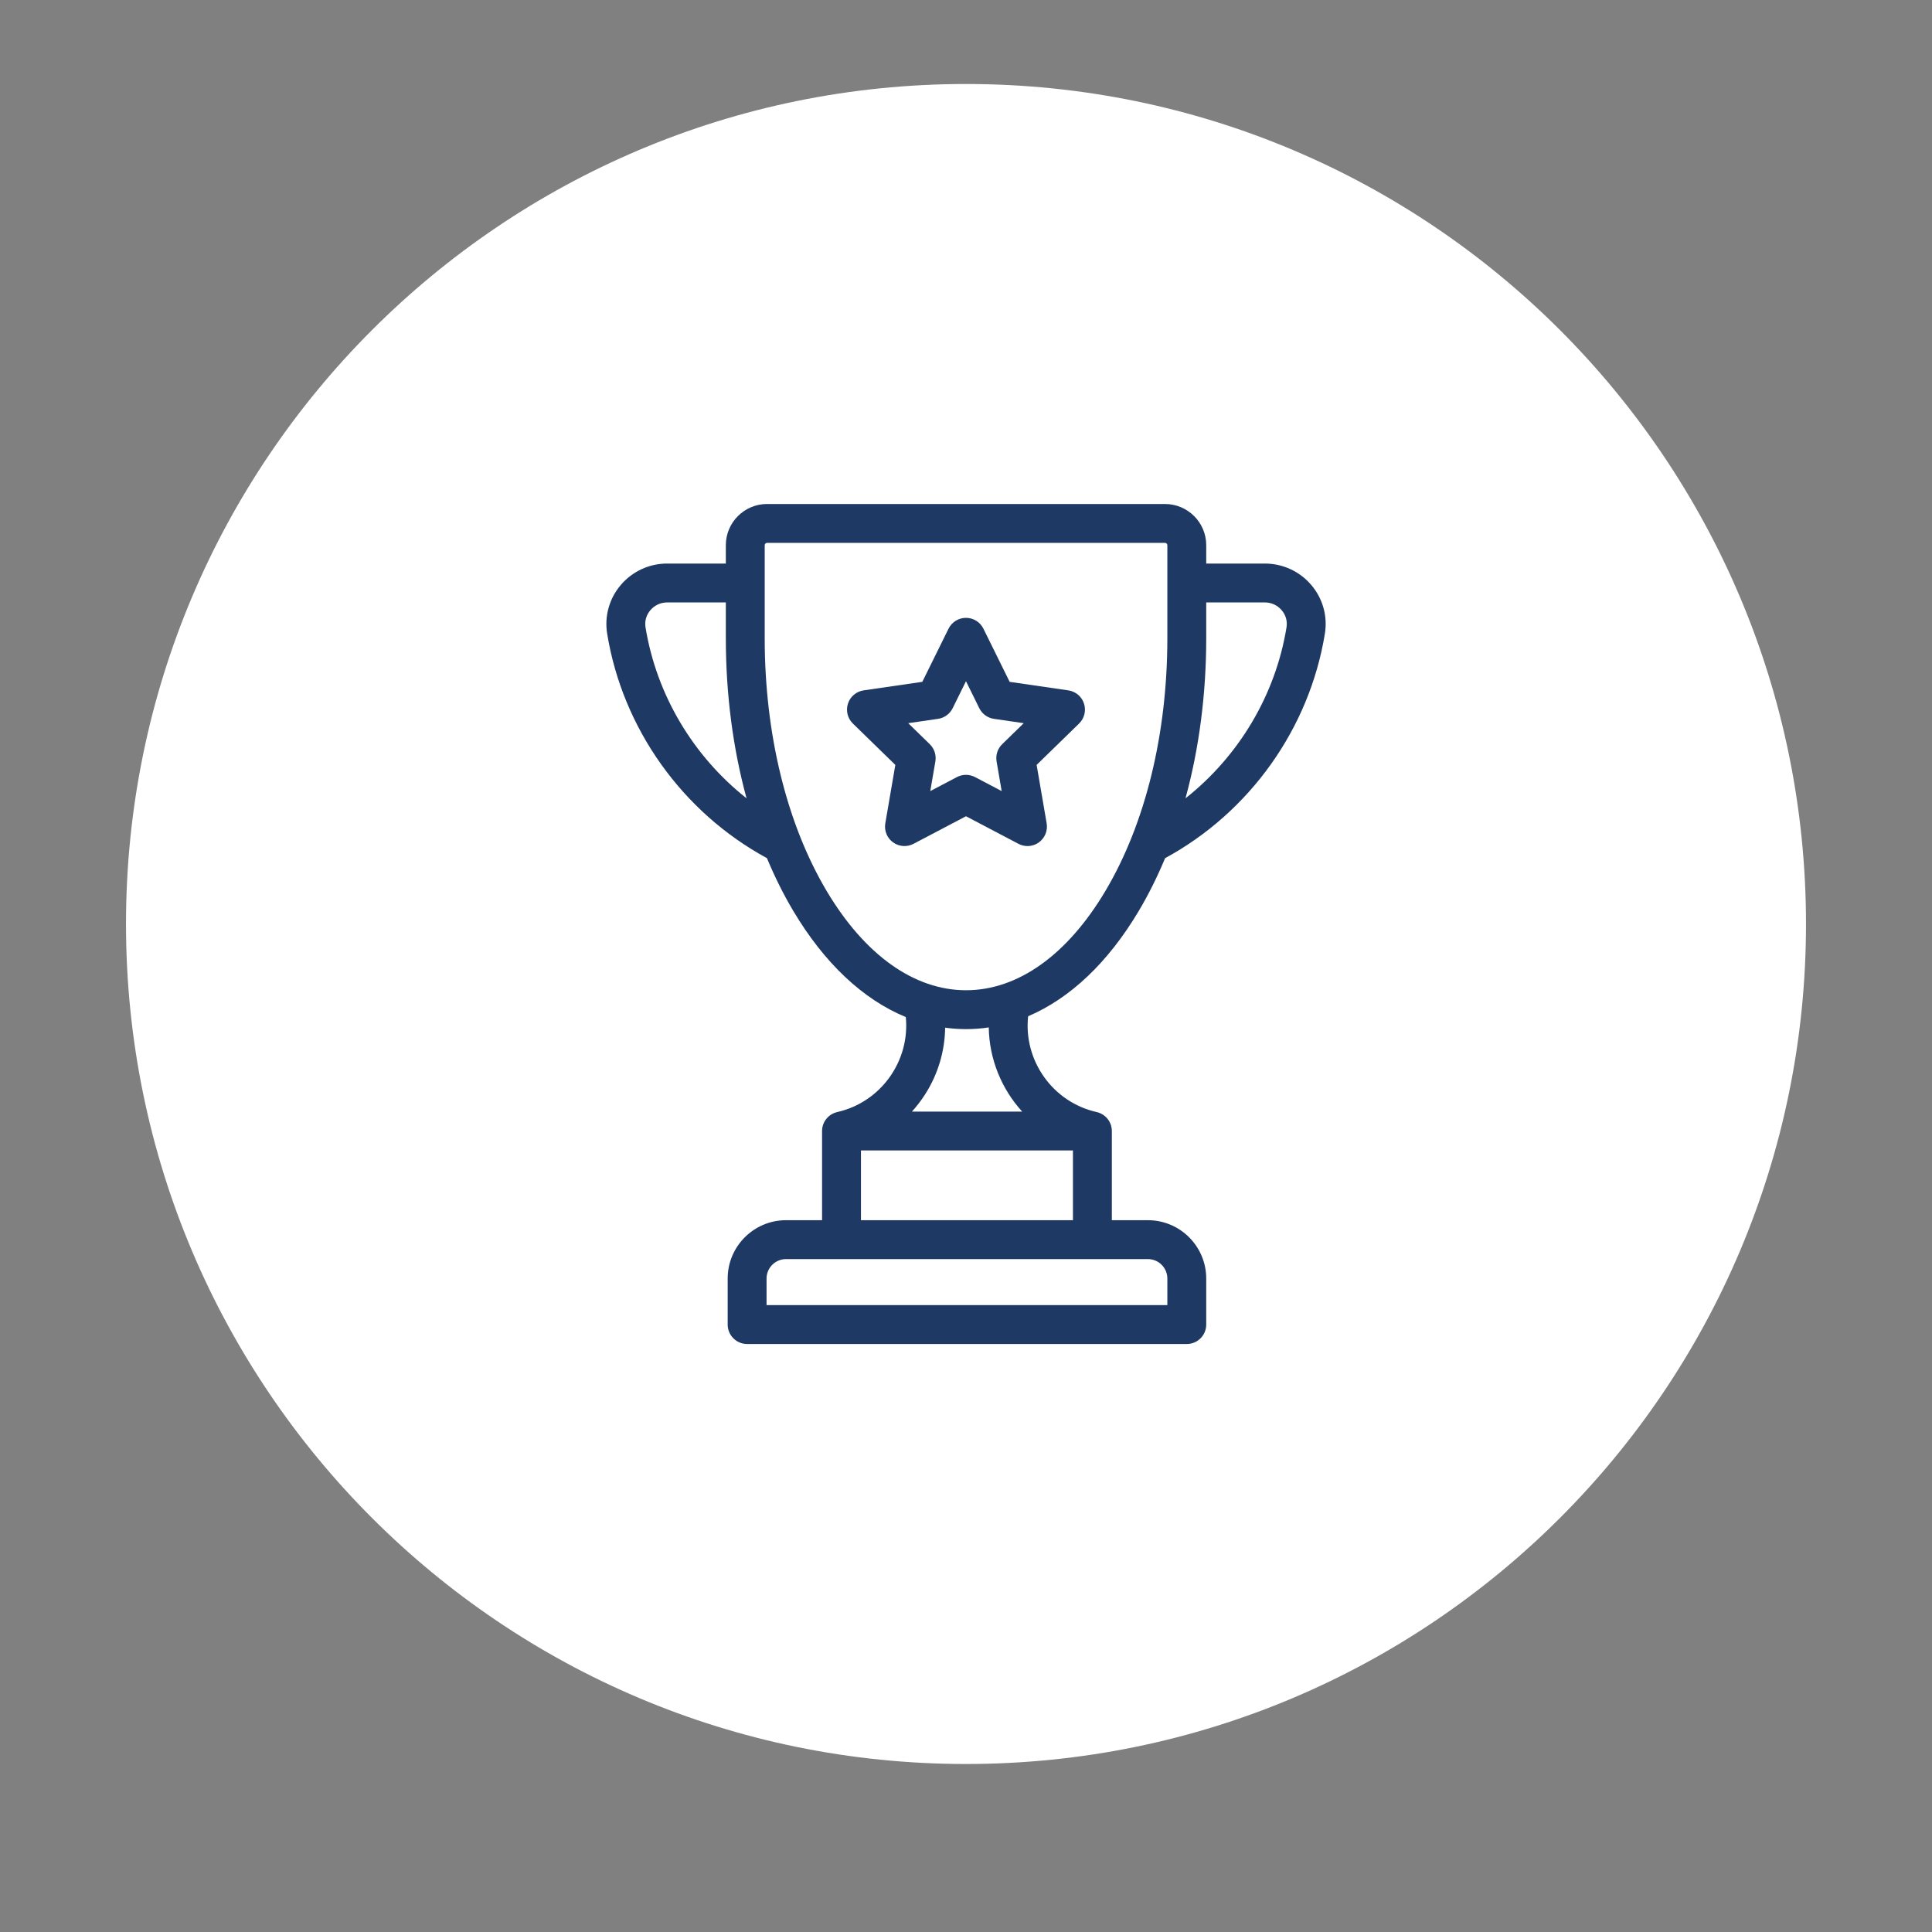
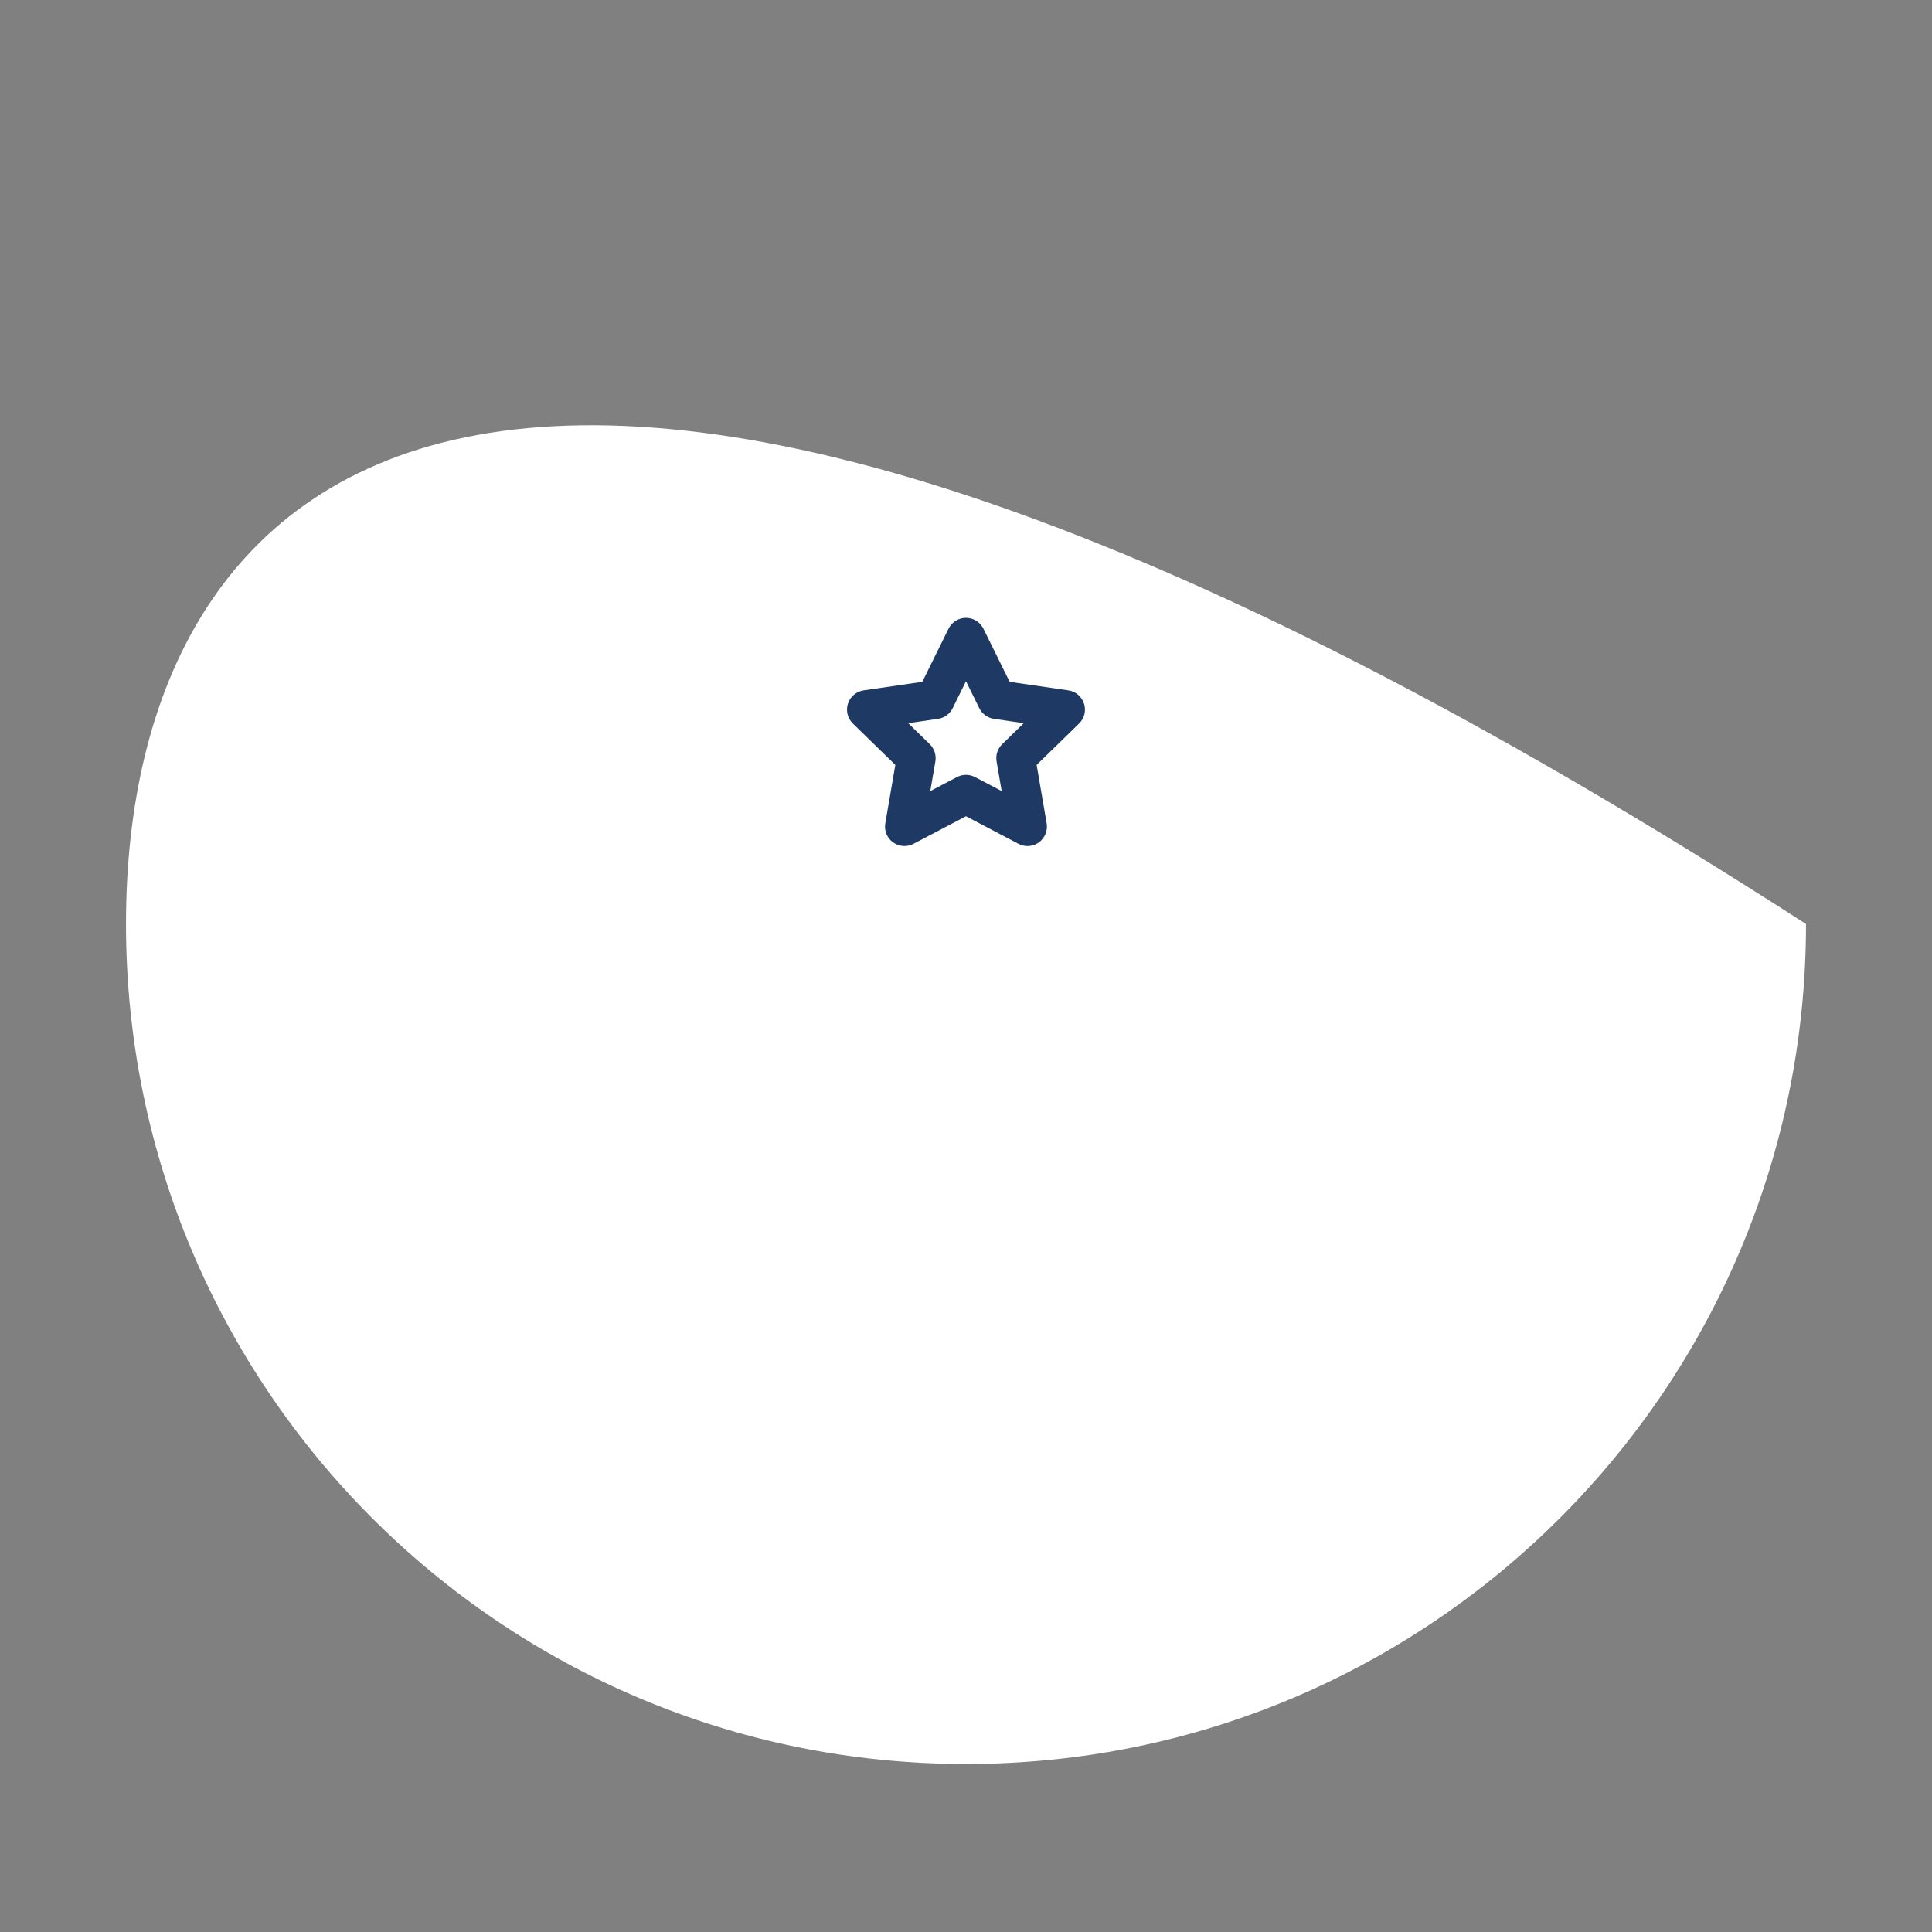
<svg xmlns="http://www.w3.org/2000/svg" width="138" height="138" viewBox="0 0 138 138" fill="none">
  <rect x="0" y="0" width="138" height="138" fill="#808080" stroke="none" />
-   <path d="M69 126C102.137 126 129 99.137 129 66C129 32.863 102.137 6 69 6C35.863 6 9 32.863 9 66C9 99.137 35.863 126 69 126Z" fill="white" />
-   <path d="M93.664 41.786C92.836 40.812 91.629 40.254 90.351 40.254H86.159V38.943C86.159 37.32 84.839 36 83.216 36H54.788C53.165 36 51.845 37.32 51.845 38.943V40.254H47.652C46.375 40.254 45.167 40.812 44.34 41.786C43.52 42.749 43.166 44.015 43.368 45.258C44.47 52.031 48.732 58.015 54.782 61.297C55.335 62.626 55.961 63.885 56.658 65.058C58.885 68.805 61.653 71.395 64.7 72.647C65.009 75.769 62.932 78.727 59.803 79.432C59.796 79.434 59.791 79.436 59.785 79.438C59.174 79.583 58.719 80.131 58.719 80.787V87.157H56.143C53.846 87.157 51.977 89.026 51.977 91.323V94.611C51.977 95.378 52.599 96 53.366 96H84.771C85.538 96 86.159 95.378 86.159 94.611V91.323C86.159 89.026 84.29 87.157 81.993 87.157H79.417V80.787C79.417 80.13 78.96 79.581 78.348 79.437C78.342 79.435 78.337 79.433 78.331 79.432C75.178 78.722 73.097 75.735 73.438 72.589C76.432 71.316 79.152 68.75 81.346 65.058C82.043 63.885 82.669 62.626 83.222 61.297C89.271 58.014 93.534 52.031 94.635 45.258C94.838 44.015 94.484 42.749 93.664 41.786ZM46.109 44.812C46.037 44.368 46.16 43.932 46.455 43.585C46.754 43.233 47.191 43.031 47.652 43.031H51.845V45.586C51.845 49.592 52.356 53.473 53.325 57.022C49.517 54.013 46.895 49.641 46.109 44.812ZM81.993 89.935C82.759 89.935 83.382 90.558 83.382 91.323V93.223H54.754V91.323C54.754 90.558 55.377 89.935 56.143 89.935H81.993ZM76.639 82.175V87.157H61.497V82.175H76.639ZM65.139 79.398C65.482 79.02 65.796 78.611 66.077 78.172C67.002 76.727 67.488 75.084 67.51 73.406C68.003 73.473 68.501 73.509 69.003 73.509C69.549 73.509 70.09 73.467 70.626 73.388C70.658 75.642 71.535 77.776 73.011 79.398H65.139V79.398ZM83.382 45.586C83.382 52.428 81.811 58.839 78.958 63.639C76.24 68.213 72.705 70.732 69.002 70.732C65.3 70.732 61.764 68.213 59.045 63.639C56.193 58.839 54.622 52.428 54.622 45.587V38.943C54.622 38.851 54.696 38.777 54.787 38.777H83.216C83.308 38.777 83.382 38.852 83.382 38.943V45.586ZM91.894 44.812C91.109 49.641 88.487 54.012 84.679 57.022C85.648 53.473 86.159 49.592 86.159 45.586V43.031H90.351C90.813 43.031 91.249 43.233 91.548 43.585C91.843 43.932 91.966 44.368 91.894 44.812Z" fill="#1F3965" />
+   <path d="M69 126C102.137 126 129 99.137 129 66C35.863 6 9 32.863 9 66C9 99.137 35.863 126 69 126Z" fill="white" />
  <path d="M77.429 50.257C77.266 49.754 76.831 49.388 76.308 49.312L72.118 48.703L70.244 44.906C70.01 44.432 69.527 44.132 68.999 44.132C68.47 44.132 67.987 44.432 67.753 44.906L65.879 48.703L61.689 49.312C61.166 49.388 60.731 49.754 60.568 50.257C60.405 50.76 60.541 51.312 60.919 51.681L63.952 54.636L63.236 58.809C63.146 59.331 63.36 59.857 63.788 60.168C64.216 60.478 64.783 60.519 65.251 60.273L68.999 58.303L72.746 60.273C72.95 60.38 73.171 60.433 73.392 60.433C73.68 60.433 73.967 60.343 74.209 60.168C74.636 59.857 74.851 59.33 74.761 58.809L74.045 54.636L77.078 51.68C77.456 51.312 77.592 50.76 77.429 50.257ZM71.584 53.157C71.257 53.476 71.108 53.935 71.185 54.386L71.548 56.506L69.645 55.505C69.442 55.399 69.22 55.346 68.998 55.346C68.776 55.346 68.555 55.399 68.352 55.505L66.449 56.506L66.812 54.386C66.889 53.936 66.74 53.476 66.413 53.157L64.873 51.656L67.001 51.346C67.453 51.281 67.844 50.996 68.047 50.587L68.999 48.658L69.95 50.587C70.153 50.996 70.544 51.281 70.996 51.346L73.124 51.656L71.584 53.157Z" fill="#1F3965" />
</svg>